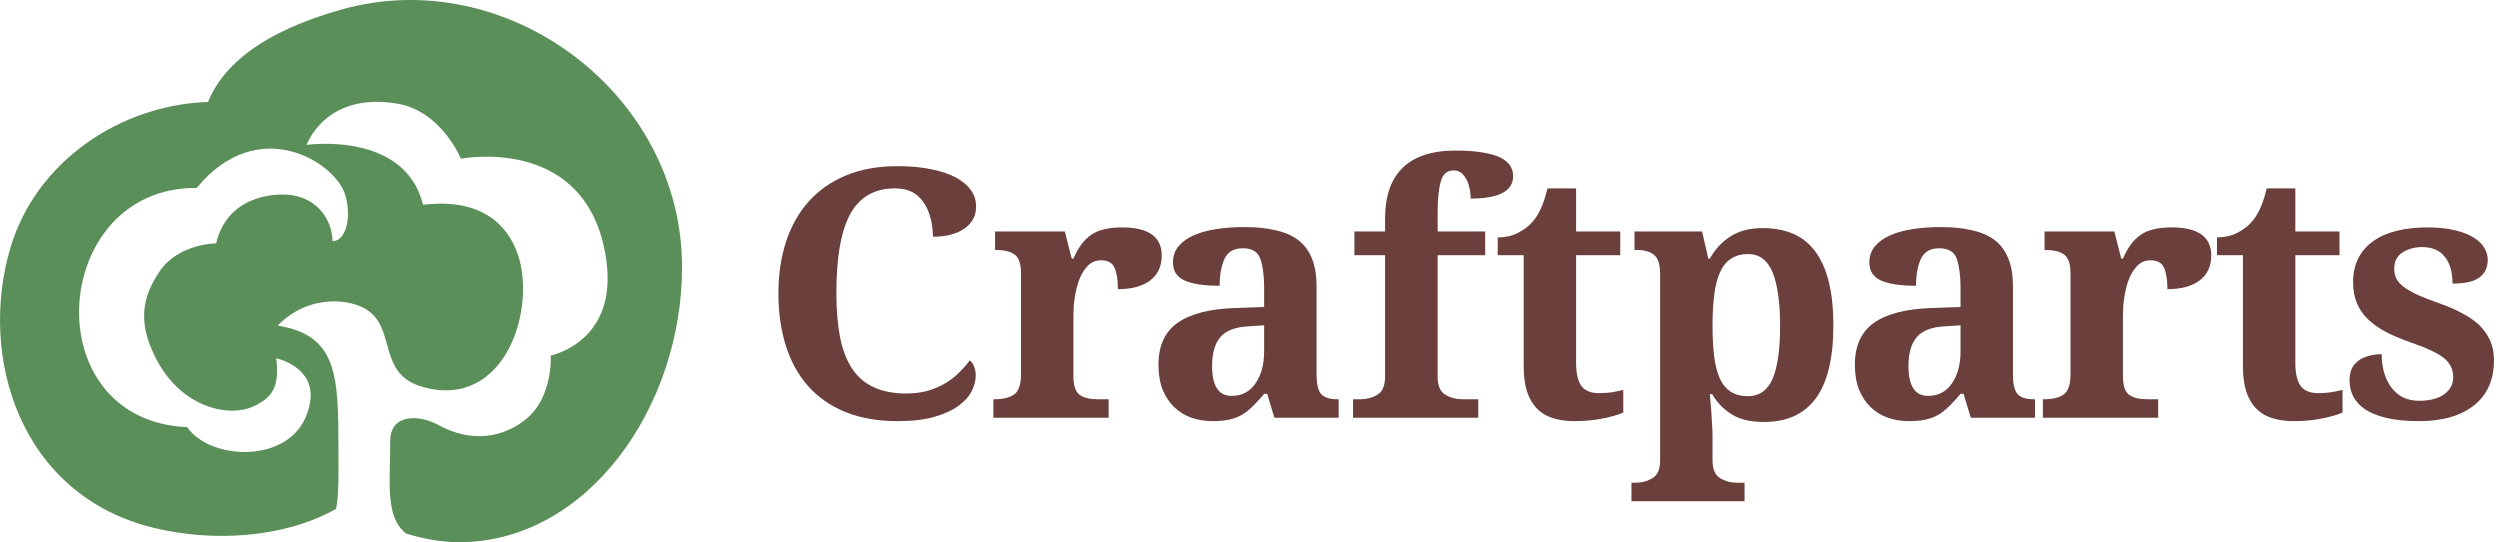
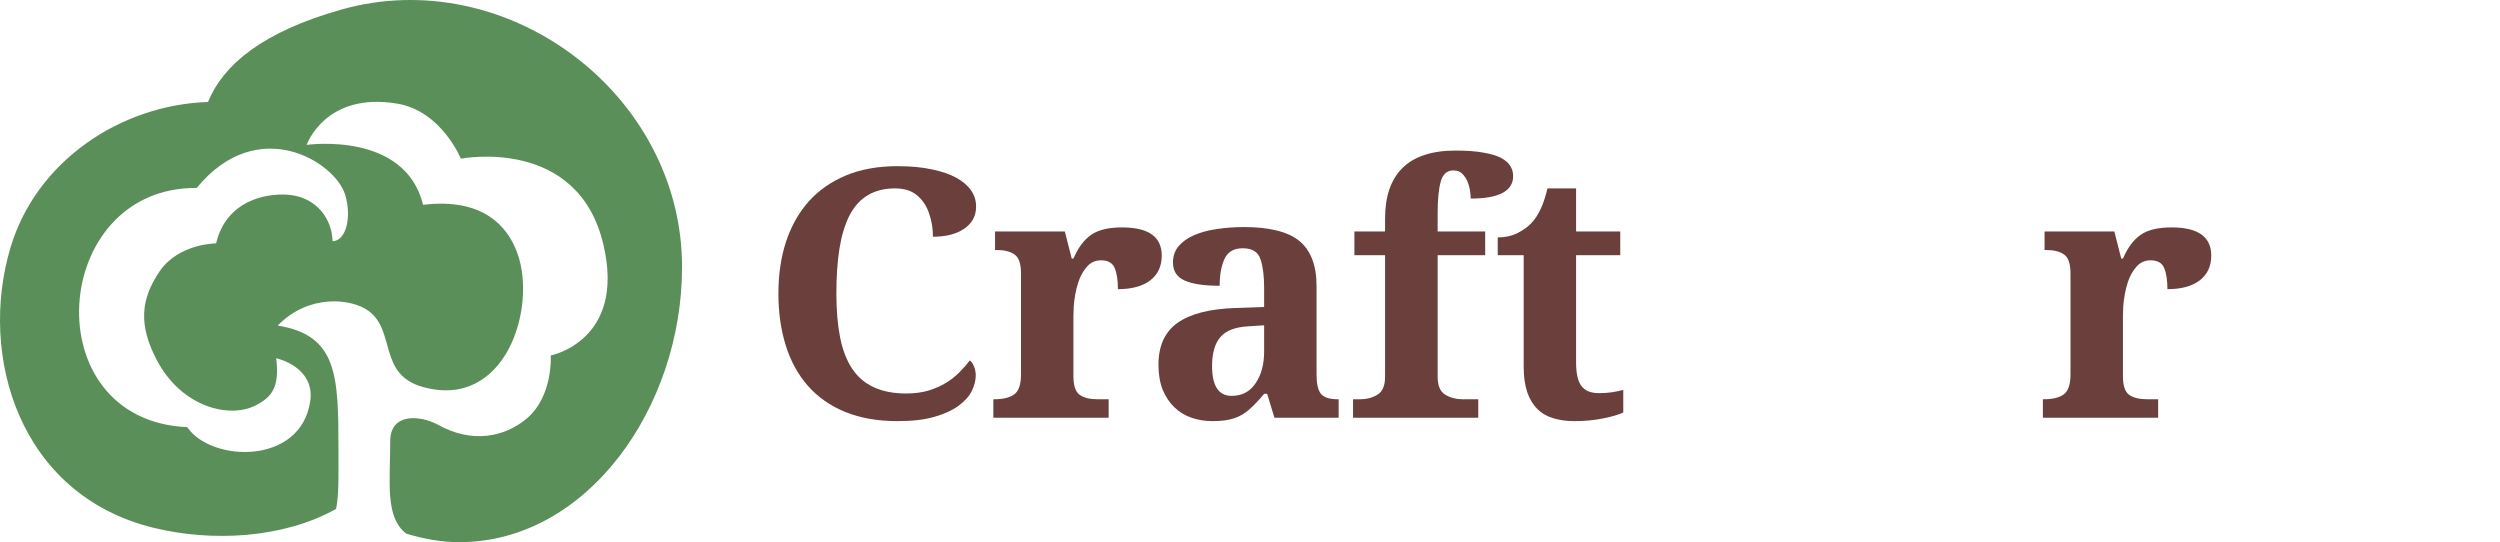
<svg xmlns="http://www.w3.org/2000/svg" fill="none" viewBox="0 0 249 54" height="54" width="249">
  <path fill="#5B8F5A" d="M34.008 0.95C26.143 3.17 22.232 6.447 20.717 10.156C11.989 10.448 3.614 16.05 1.046 24.653C-2.18 35.461 1.921 49.26 15.235 52.554C21.05 53.994 28.184 53.647 33.476 50.688C33.771 49.201 33.71 47.255 33.71 44.876C33.71 37.439 33.645 33.397 27.661 32.428C30.764 29.231 35.003 29.74 36.676 30.942C39.446 32.932 37.635 37.263 42.07 38.529C50.35 40.89 53.498 30.653 51.532 25.215C50.523 22.424 47.996 19.695 42.137 20.399C40.335 13.018 30.542 14.431 30.542 14.431C30.542 14.431 32.376 9.123 39.56 10.321C43.971 11.054 45.901 15.806 45.901 15.806C45.901 15.806 57.561 13.515 60.102 24.373C62.346 33.948 54.855 35.405 54.855 35.405C54.855 35.405 55.109 39.509 52.415 41.726C50.301 43.469 47.095 44.255 43.576 42.282C41.783 41.334 38.867 41.131 38.867 43.943C38.867 48.02 38.328 51.521 40.461 53.146C42.248 53.697 44.029 54 45.735 54C58.514 54 67.933 40.545 67.933 26.599C67.933 9.314 50.476 -3.696 34.008 0.95ZM34.385 19.413C35.046 21.632 34.47 23.997 33.127 24.026C33.06 21.8 31.569 19.78 29.018 19.433C26.997 19.159 22.603 19.698 21.524 24.238C21.524 24.238 17.806 24.244 15.911 27.008C13.966 29.846 13.819 32.422 15.601 35.832C18.087 40.593 22.909 41.74 25.521 40.348C27.021 39.547 27.877 38.643 27.509 35.679C27.509 35.679 31.408 36.512 30.896 39.977C29.951 46.357 21.029 46.054 18.646 42.544C3.348 41.876 4.96 18.606 19.593 18.718C25.698 11.278 33.411 16.147 34.385 19.413Z" />
-   <path fill="#6B3F3C" d="M240.93 41.945C239.688 41.945 238.631 41.844 237.758 41.641C236.885 41.438 236.169 41.157 235.609 40.796C235.061 40.436 234.658 40.008 234.4 39.512C234.143 39.016 234.014 38.481 234.014 37.907C234.014 37.22 234.177 36.685 234.501 36.302C234.826 35.919 235.234 35.654 235.727 35.508C236.219 35.35 236.717 35.271 237.22 35.271C237.22 36.645 237.551 37.766 238.211 38.633C238.871 39.489 239.778 39.917 240.93 39.917C241.993 39.917 242.827 39.703 243.431 39.276C244.036 38.847 244.338 38.273 244.338 37.552C244.338 36.797 244.036 36.172 243.431 35.677C242.816 35.181 241.708 34.657 240.108 34.105C239.179 33.779 238.362 33.435 237.657 33.075C236.952 32.703 236.353 32.281 235.861 31.808C234.865 30.861 234.367 29.639 234.367 28.141C234.367 27.218 234.54 26.412 234.887 25.725C235.245 25.027 235.749 24.452 236.398 24.002C237.047 23.54 237.825 23.202 238.731 22.988C239.638 22.763 240.645 22.65 241.753 22.65C242.838 22.65 243.761 22.746 244.522 22.937C245.283 23.118 245.904 23.36 246.386 23.664C246.867 23.968 247.219 24.312 247.443 24.695C247.667 25.078 247.779 25.466 247.779 25.86C247.779 26.637 247.505 27.229 246.956 27.634C246.419 28.04 245.524 28.243 244.271 28.243C244.271 27.094 244.013 26.204 243.498 25.573C242.995 24.931 242.245 24.61 241.249 24.61C240.499 24.61 239.845 24.79 239.285 25.151C238.737 25.511 238.463 26.046 238.463 26.756C238.463 27.128 238.535 27.46 238.681 27.753C238.826 28.046 239.073 28.322 239.419 28.581C239.778 28.851 240.253 29.121 240.846 29.392C241.451 29.662 242.223 29.96 243.163 30.287C243.924 30.557 244.623 30.867 245.261 31.216C245.91 31.554 246.47 31.943 246.94 32.382C247.398 32.833 247.757 33.345 248.014 33.919C248.271 34.483 248.4 35.13 248.4 35.862C248.4 37.8 247.751 39.292 246.453 40.34C245.132 41.41 243.291 41.945 240.93 41.945Z" />
-   <path fill="#6B3F3C" d="M230.883 39.157C231.33 39.157 231.756 39.129 232.158 39.073C232.573 39.005 232.959 38.926 233.317 38.836V41.083C232.869 41.297 232.198 41.494 231.302 41.675C230.418 41.855 229.467 41.945 228.449 41.945C227.677 41.945 226.977 41.849 226.351 41.658C225.724 41.477 225.192 41.168 224.756 40.728C224.319 40.3 223.984 39.743 223.749 39.056C223.514 38.358 223.396 37.501 223.396 36.488V25.421H220.811V23.647C221.55 23.647 222.21 23.501 222.792 23.208C223.374 22.915 223.838 22.577 224.185 22.194C224.879 21.462 225.405 20.319 225.763 18.764H228.617V23.056H233.015V25.421H228.617V36.133C228.617 37.18 228.79 37.946 229.137 38.431C229.495 38.915 230.077 39.157 230.883 39.157Z" />
  <path fill="#6B3F3C" d="M213.844 39.765H214.952V41.607H203.471V39.765H203.571C204.433 39.765 205.088 39.608 205.535 39.292C205.994 38.966 206.223 38.295 206.223 37.282V27.246C206.223 26.277 206.011 25.646 205.586 25.354C205.172 25.049 204.556 24.897 203.739 24.897H203.638V23.056H210.588L211.276 25.759H211.444C211.914 24.666 212.501 23.878 213.206 23.394C213.911 22.898 214.941 22.65 216.295 22.65C218.925 22.65 220.24 23.585 220.24 25.455C220.24 26.514 219.859 27.336 219.098 27.922C218.337 28.507 217.263 28.8 215.875 28.8C215.875 27.91 215.769 27.212 215.556 26.705C215.344 26.187 214.891 25.928 214.197 25.928C213.615 25.928 213.139 26.148 212.77 26.587C212.401 27.015 212.121 27.522 211.931 28.108C211.796 28.513 211.696 28.919 211.629 29.324C211.55 29.741 211.5 30.135 211.477 30.507C211.455 30.878 211.444 31.199 211.444 31.47V37.451C211.444 38.408 211.651 39.033 212.065 39.326C212.479 39.619 213.072 39.765 213.844 39.765Z" />
-   <path fill="#6B3F3C" d="M193.138 24.728C192.243 24.728 191.633 25.089 191.308 25.81C190.995 26.519 190.838 27.404 190.838 28.462C189.294 28.462 188.13 28.288 187.347 27.939C186.574 27.589 186.188 26.992 186.188 26.148C186.188 25.517 186.373 24.976 186.742 24.526C187.123 24.075 187.638 23.709 188.287 23.427C188.924 23.146 189.669 22.943 190.519 22.819C191.381 22.684 192.298 22.616 193.272 22.616C194.481 22.616 195.533 22.723 196.428 22.937C197.334 23.14 198.09 23.472 198.694 23.934C199.891 24.869 200.49 26.39 200.49 28.496V37.316C200.49 38.228 200.636 38.864 200.926 39.225C201.229 39.585 201.771 39.765 202.555 39.765H202.689V41.607H196.294L195.572 39.225H195.27C194.744 39.855 194.251 40.374 193.792 40.779C193.345 41.185 192.841 41.477 192.282 41.658C191.722 41.849 191.012 41.945 190.15 41.945C189.389 41.945 188.684 41.832 188.035 41.607C187.386 41.382 186.815 41.033 186.323 40.559C185.841 40.098 185.455 39.518 185.164 38.819C184.885 38.11 184.745 37.276 184.745 36.319C184.745 34.438 185.383 33.047 186.658 32.145C187.945 31.244 189.876 30.754 192.45 30.676L195.27 30.574V28.665C195.27 27.516 195.152 26.576 194.917 25.843C194.682 25.1 194.089 24.728 193.138 24.728ZM190.083 36.454C190.083 38.436 190.732 39.428 192.03 39.428C193.059 39.428 193.854 39.011 194.414 38.177C194.984 37.344 195.27 36.285 195.27 35.001V32.399L193.725 32.5C192.394 32.568 191.454 32.928 190.905 33.582C190.357 34.224 190.083 35.181 190.083 36.454Z" />
-   <path fill="#6B3F3C" d="M162.494 49.92V48.078H162.897C163.523 48.078 164.089 47.926 164.592 47.622C165.096 47.318 165.348 46.721 165.348 45.831V27.313C165.348 26.345 165.146 25.703 164.743 25.387C164.352 25.061 163.781 24.897 163.031 24.897H162.796V23.056H169.527L170.148 25.759H170.299C170.825 24.813 171.519 24.069 172.381 23.529C173.243 22.988 174.3 22.718 175.553 22.718C176.695 22.718 177.702 22.904 178.575 23.275C179.459 23.647 180.198 24.233 180.791 25.032C181.999 26.643 182.604 29.099 182.604 32.399C182.604 35.688 182.01 38.127 180.824 39.715C179.672 41.258 177.959 42.029 175.688 42.029C174.378 42.029 173.315 41.782 172.498 41.286C171.681 40.779 171.027 40.103 170.534 39.259H170.299C170.322 39.518 170.344 39.777 170.367 40.036C170.389 40.295 170.411 40.554 170.434 40.813C170.467 41.241 170.495 41.697 170.518 42.181C170.551 42.666 170.568 43.088 170.568 43.449V45.831C170.568 46.721 170.82 47.318 171.323 47.622C171.827 47.926 172.386 48.078 173.002 48.078H173.757V49.92H162.494ZM174.076 39.461C175.229 39.461 176.057 38.876 176.561 37.704C177.053 36.522 177.299 34.764 177.299 32.433C177.299 30.157 177.053 28.395 176.561 27.144C176.057 25.917 175.24 25.303 174.11 25.303C172.789 25.303 171.855 25.911 171.307 27.128C171.038 27.736 170.848 28.485 170.736 29.375C170.624 30.253 170.568 31.261 170.568 32.399C170.568 33.593 170.624 34.635 170.736 35.525C170.848 36.403 171.038 37.135 171.307 37.721C171.844 38.881 172.767 39.461 174.076 39.461Z" />
  <path fill="#6B3F3C" d="M159.245 39.157C159.693 39.157 160.118 39.129 160.521 39.073C160.935 39.005 161.321 38.926 161.679 38.836V41.083C161.232 41.297 160.56 41.494 159.665 41.675C158.781 41.855 157.83 41.945 156.812 41.945C156.039 41.945 155.34 41.849 154.713 41.658C154.087 41.477 153.555 41.168 153.119 40.728C152.682 40.3 152.346 39.743 152.111 39.056C151.876 38.358 151.759 37.501 151.759 36.488V25.421H149.174V23.647C149.912 23.647 150.573 23.501 151.155 23.208C151.737 22.915 152.201 22.577 152.548 22.194C153.242 21.462 153.768 20.319 154.126 18.764H156.979V23.056H161.377V25.421H156.979V36.133C156.979 37.18 157.153 37.946 157.5 38.431C157.858 38.915 158.44 39.157 159.245 39.157Z" />
  <path fill="#6B3F3C" d="M147.235 39.765V41.607H134.763V39.765H135.519C136.134 39.765 136.694 39.613 137.197 39.309C137.701 39.005 137.953 38.408 137.953 37.518V25.421H134.898V23.056H137.953V21.772C137.953 19.575 138.518 17.908 139.648 16.77C140.823 15.588 142.597 14.996 144.969 14.996C146.077 14.996 147 15.064 147.739 15.199C148.478 15.323 149.065 15.498 149.502 15.723C149.938 15.96 150.246 16.23 150.425 16.534C150.615 16.838 150.71 17.17 150.71 17.531C150.71 19.029 149.3 19.778 146.48 19.778C146.48 19.372 146.424 18.956 146.312 18.528C146.2 18.088 146.016 17.722 145.758 17.429C145.512 17.125 145.182 16.973 144.768 16.973C144.119 16.973 143.694 17.351 143.492 18.105C143.291 18.849 143.19 19.868 143.19 21.163V23.056H147.924V25.421H143.19V37.518C143.19 38.408 143.442 39.005 143.945 39.309C144.449 39.613 145.009 39.765 145.624 39.765H147.235Z" />
  <path fill="#6B3F3C" d="M123.777 24.728C122.881 24.728 122.272 25.089 121.947 25.81C121.634 26.519 121.477 27.404 121.477 28.462C119.933 28.462 118.769 28.288 117.985 27.939C117.213 27.589 116.827 26.992 116.827 26.148C116.827 25.517 117.012 24.976 117.381 24.526C117.762 24.075 118.276 23.709 118.926 23.427C119.563 23.146 120.308 22.943 121.158 22.819C122.02 22.684 122.937 22.616 123.911 22.616C125.12 22.616 126.171 22.723 127.067 22.937C127.973 23.14 128.729 23.472 129.333 23.934C130.53 24.869 131.129 26.39 131.129 28.496V37.316C131.129 38.228 131.274 38.864 131.565 39.225C131.868 39.585 132.41 39.765 133.194 39.765H133.328V41.607H126.932L126.211 39.225H125.908C125.383 39.855 124.89 40.374 124.431 40.779C123.984 41.185 123.48 41.477 122.921 41.658C122.361 41.849 121.65 41.945 120.789 41.945C120.028 41.945 119.323 41.832 118.674 41.607C118.025 41.382 117.454 41.033 116.962 40.559C116.48 40.098 116.094 39.518 115.803 38.819C115.524 38.11 115.384 37.276 115.384 36.319C115.384 34.438 116.022 33.047 117.297 32.145C118.584 31.244 120.515 30.754 123.088 30.676L125.908 30.574V28.665C125.908 27.516 125.791 26.576 125.556 25.843C125.321 25.1 124.728 24.728 123.777 24.728ZM120.722 36.454C120.722 38.436 121.371 39.428 122.669 39.428C123.698 39.428 124.493 39.011 125.052 38.177C125.623 37.344 125.908 36.285 125.908 35.001V32.399L124.364 32.5C123.032 32.568 122.092 32.928 121.544 33.582C120.996 34.224 120.722 35.181 120.722 36.454Z" />
  <path fill="#6B3F3C" d="M109.313 39.765H110.421V41.607H98.939V39.765H99.04C99.902 39.765 100.556 39.608 101.004 39.292C101.463 38.966 101.692 38.295 101.692 37.282V27.246C101.692 26.277 101.48 25.646 101.054 25.354C100.64 25.049 100.025 24.897 99.208 24.897H99.107V23.056H106.057L106.745 25.759H106.913C107.383 24.666 107.97 23.878 108.675 23.394C109.38 22.898 110.41 22.65 111.764 22.65C114.394 22.65 115.709 23.585 115.709 25.455C115.709 26.514 115.328 27.336 114.567 27.922C113.806 28.507 112.732 28.8 111.344 28.8C111.344 27.91 111.238 27.212 111.025 26.705C110.813 26.187 110.36 25.928 109.666 25.928C109.084 25.928 108.608 26.148 108.239 26.587C107.87 27.015 107.59 27.522 107.4 28.108C107.265 28.513 107.165 28.919 107.097 29.324C107.019 29.741 106.969 30.135 106.946 30.507C106.924 30.878 106.913 31.199 106.913 31.47V37.451C106.913 38.408 107.12 39.033 107.534 39.326C107.948 39.619 108.541 39.765 109.313 39.765Z" />
  <path fill="#6B3F3C" d="M90.236 39.191C91.075 39.191 91.819 39.095 92.468 38.904C93.128 38.701 93.716 38.442 94.231 38.127C94.745 37.811 95.193 37.456 95.573 37.062C95.965 36.668 96.306 36.279 96.597 35.896C96.776 36.032 96.916 36.24 97.017 36.522C97.129 36.803 97.185 37.09 97.185 37.383C97.185 37.867 97.056 38.38 96.799 38.921C96.541 39.45 96.111 39.94 95.506 40.391C94.902 40.841 94.102 41.213 93.106 41.506C92.11 41.798 90.879 41.945 89.413 41.945C87.421 41.945 85.681 41.641 84.193 41.033C82.704 40.424 81.468 39.563 80.483 38.448C79.498 37.333 78.76 35.992 78.267 34.426C77.775 32.861 77.529 31.126 77.529 29.223C77.529 27.353 77.78 25.641 78.284 24.086C78.799 22.532 79.549 21.197 80.533 20.082C81.529 18.967 82.766 18.1 84.243 17.48C85.72 16.861 87.432 16.551 89.379 16.551C90.7 16.551 91.847 16.658 92.821 16.872C93.805 17.075 94.622 17.356 95.271 17.717C96.57 18.449 97.219 19.401 97.219 20.572C97.219 21.507 96.821 22.245 96.027 22.785C95.243 23.315 94.208 23.579 92.921 23.579C92.921 22.757 92.793 21.98 92.535 21.248C92.289 20.516 91.892 19.919 91.343 19.457C90.795 18.995 90.062 18.764 89.144 18.764C87.041 18.764 85.524 19.671 84.596 21.484C84.148 22.374 83.818 23.472 83.605 24.779C83.404 26.074 83.303 27.555 83.303 29.223C83.303 30.89 83.426 32.348 83.672 33.599C83.918 34.837 84.316 35.874 84.864 36.707C85.961 38.363 87.751 39.191 90.236 39.191Z" />
</svg>